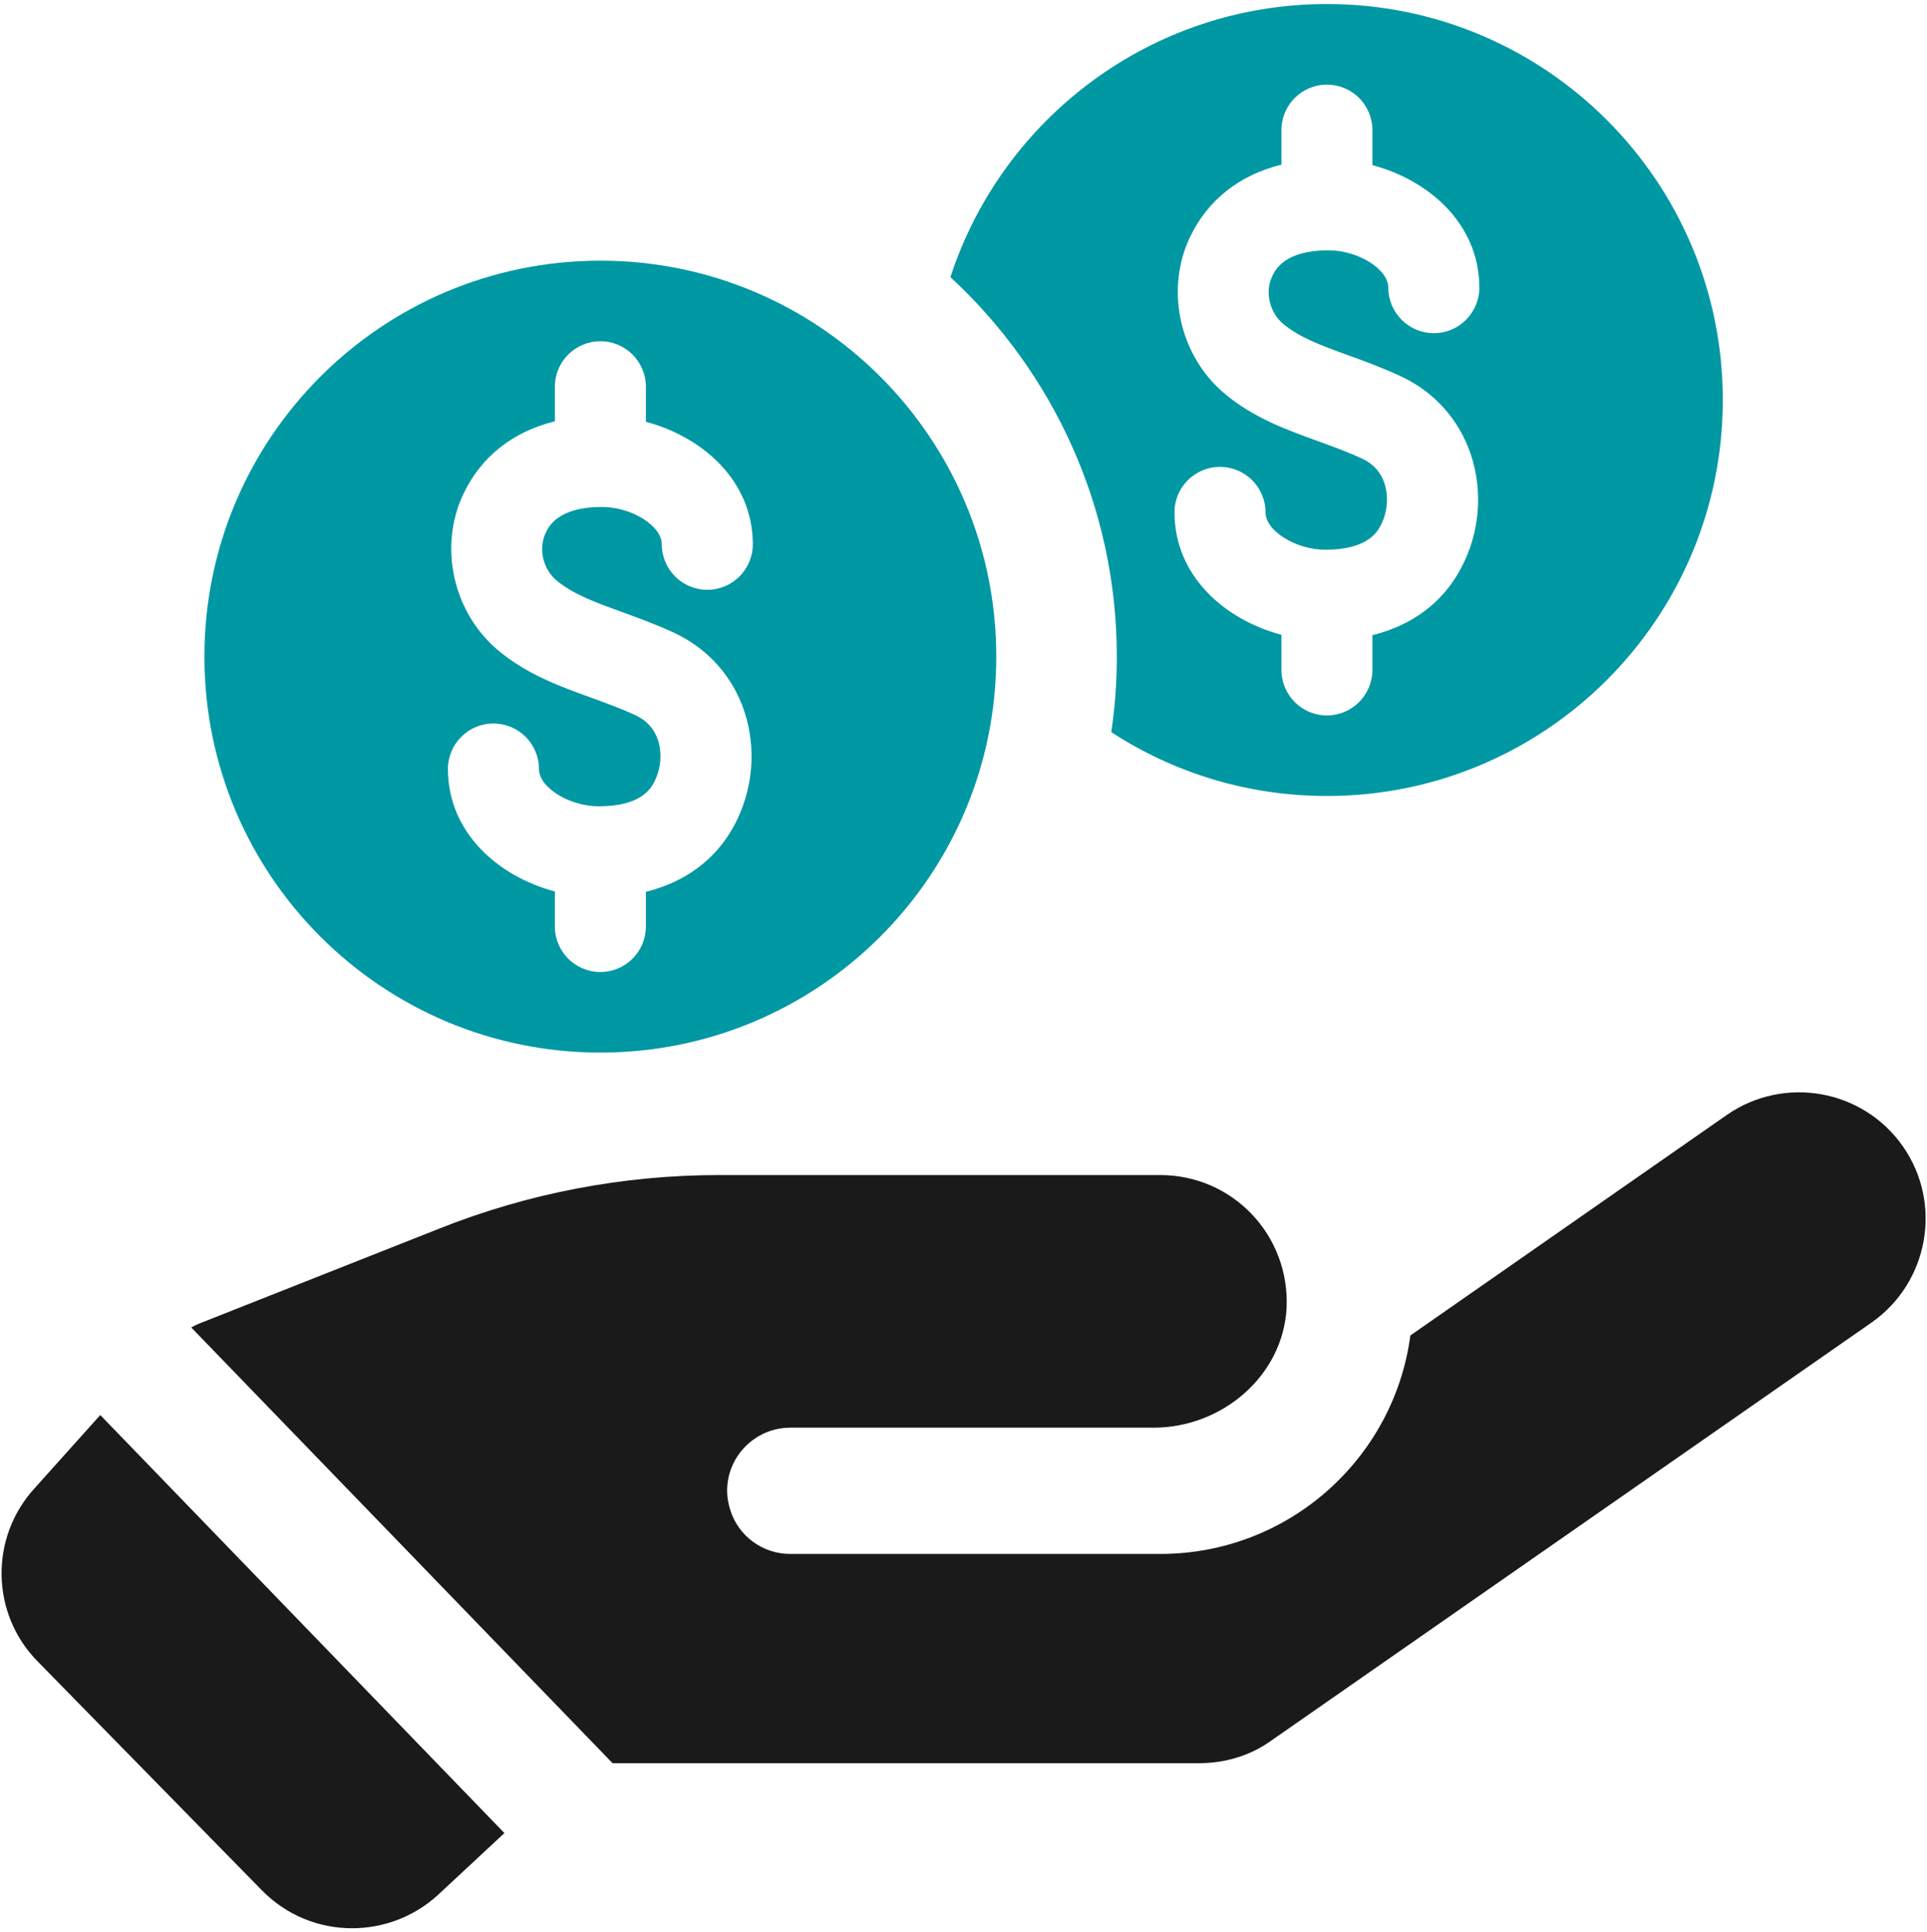
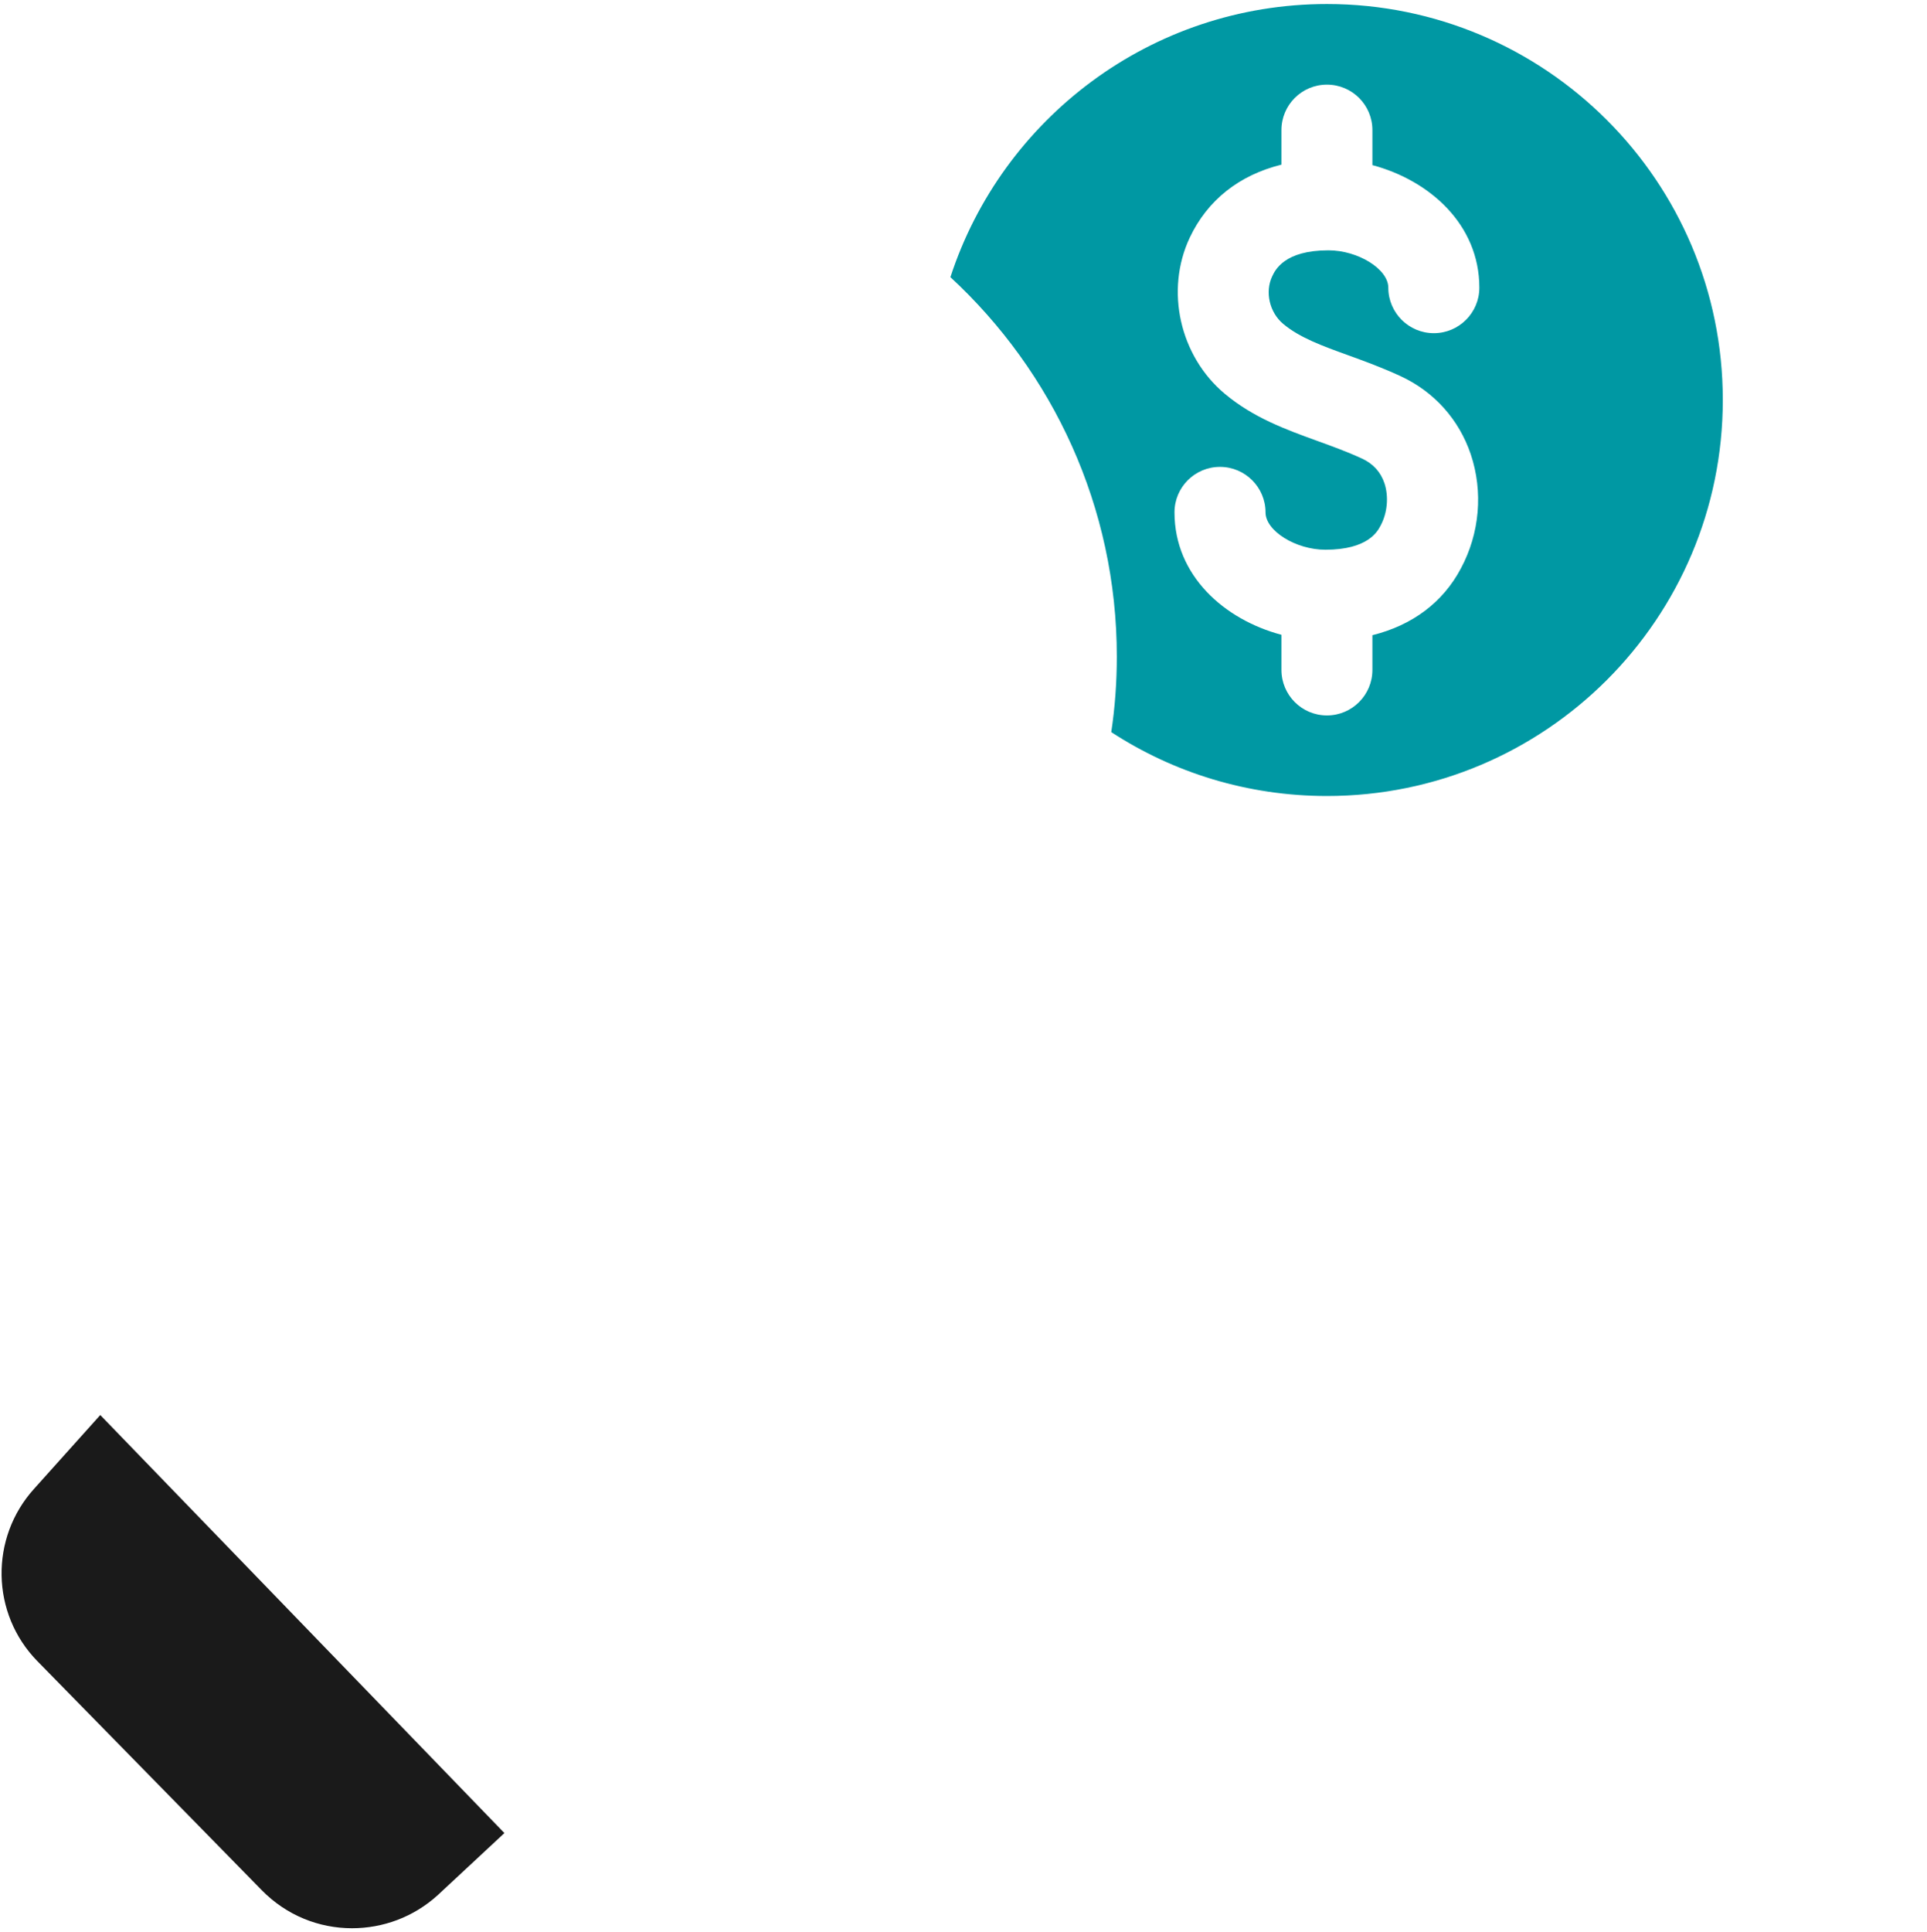
<svg xmlns="http://www.w3.org/2000/svg" width="435" height="436" viewBox="0 0 435 436" fill="none">
  <path d="M22.634 319.368L113.865 413.717L98.849 427.691C93.338 432.721 86.4 435.196 79.463 435.196C72.05 435.196 64.733 432.346 59.126 426.646L8.473 374.95C-2.075 364.22 -2.36 347.11 7.714 335.995L22.634 319.368Z" fill="#1A1A1A" />
-   <path d="M422.532 298.46L287.015 392.819C282.263 396.241 276.561 397.947 270.669 397.947H138.288L43.16 299.595C43.826 299.22 44.491 298.934 45.157 298.648L78.798 285.344L99.23 277.267C119.281 269.289 140.759 265.206 162.332 265.206H261.927C278.177 265.206 291.196 278.697 290.436 295.226C289.581 310.62 275.801 322.218 260.406 322.218H178.392C170.6 322.218 164.138 328.579 164.138 336.468C164.138 337.987 164.423 339.506 164.898 340.936C166.703 346.636 172.12 350.719 178.392 350.719H261.927C290.816 350.719 314.669 329.249 318.376 301.409L389.841 251.616C402.765 242.681 420.536 245.817 429.565 258.737C438.593 271.666 435.361 289.437 422.532 298.46Z" fill="#1A1A1A" />
  <path d="M289.653 73.086C293.371 76.212 298.468 78.056 304.381 80.196C307.955 81.488 312.017 82.978 316.135 84.881C323.735 88.392 329.357 94.674 332.006 102.524C334.834 110.956 334.036 120.354 329.792 128.273C325.711 136.005 318.765 141.133 309.805 143.362V151.183C309.805 156.863 305.216 161.469 299.538 161.469C293.861 161.469 289.272 156.863 289.272 151.183V143.273C276.395 139.851 265.13 129.93 265.13 115.64C265.13 109.979 269.72 105.374 275.397 105.374C281.074 105.374 285.681 109.979 285.681 115.64C285.681 119.822 292.501 124.072 299.193 124.072C308.77 124.072 310.947 119.97 311.654 118.628C313.196 115.749 313.522 112.08 312.525 109.072C311.673 106.528 309.968 104.664 307.501 103.52C304.182 101.981 300.736 100.729 297.379 99.516C290.288 96.942 282.942 94.289 276.449 88.845C266.31 80.344 262.991 65.542 268.559 53.668C272.567 45.157 279.75 39.516 289.272 37.159V29.378C289.272 23.688 293.861 19.102 299.538 19.102C305.216 19.102 309.805 23.688 309.805 29.378V37.268C322.682 40.7 333.946 50.64 333.946 64.93C333.946 70.591 329.339 75.197 323.68 75.197C318.003 75.197 313.396 70.591 313.396 64.93C313.396 60.739 306.576 56.498 299.883 56.498C289.944 56.498 287.858 60.936 287.168 62.406C285.517 65.926 286.588 70.512 289.653 73.086ZM299.538 0.907C259.853 0.907 226.207 26.775 214.545 62.554C237.634 83.885 252.108 114.368 252.108 148.194C252.108 153.973 251.691 159.674 250.856 165.236C264.859 174.358 281.582 179.654 299.538 179.654C348.891 179.654 388.904 139.634 388.904 90.266C388.904 40.917 348.891 0.907 299.538 0.907Z" fill="#0098A3" />
-   <path d="M125.651 131.015C129.363 134.131 134.46 135.975 140.378 138.125C143.953 139.417 148.008 140.896 152.13 142.8C159.72 146.321 165.35 152.593 167.994 160.453C170.816 168.875 170.021 178.273 165.788 186.202C161.693 193.914 154.761 199.062 145.801 201.281V209.102C145.801 214.772 141.199 219.378 135.528 219.378C129.857 219.378 125.254 214.772 125.254 209.102V201.202C112.377 197.78 101.117 187.849 101.117 173.559C101.117 167.889 105.706 163.293 111.391 163.293C117.062 163.293 121.664 167.889 121.664 173.559C121.664 177.741 128.487 181.981 135.186 181.981C144.761 181.981 146.938 177.888 147.652 176.547C149.185 173.658 149.514 169.999 148.515 166.991C147.665 164.457 145.966 162.593 143.486 161.439C140.171 159.9 136.719 158.648 133.377 157.435C126.281 154.861 118.939 152.208 112.445 146.774C102.294 138.263 98.979 123.47 104.555 111.597C108.555 103.086 115.733 97.435 125.254 95.088V87.297C125.254 81.616 129.857 77.021 135.528 77.021C141.199 77.021 145.801 81.616 145.801 87.297V95.197C158.678 98.628 169.939 108.559 169.939 122.839C169.939 128.51 165.336 133.116 159.665 133.116C153.993 133.116 149.391 128.51 149.391 122.839C149.391 118.668 142.569 114.417 135.87 114.417C125.939 114.417 123.843 118.865 123.158 120.324C121.501 123.845 122.569 128.441 125.651 131.015ZM135.528 58.836C86.157 58.836 46.144 98.845 46.144 148.194C46.144 197.563 86.157 237.563 135.528 237.563C184.885 237.563 224.898 197.563 224.898 148.194C224.898 98.845 184.885 58.836 135.528 58.836Z" fill="#0098A3" />
</svg>